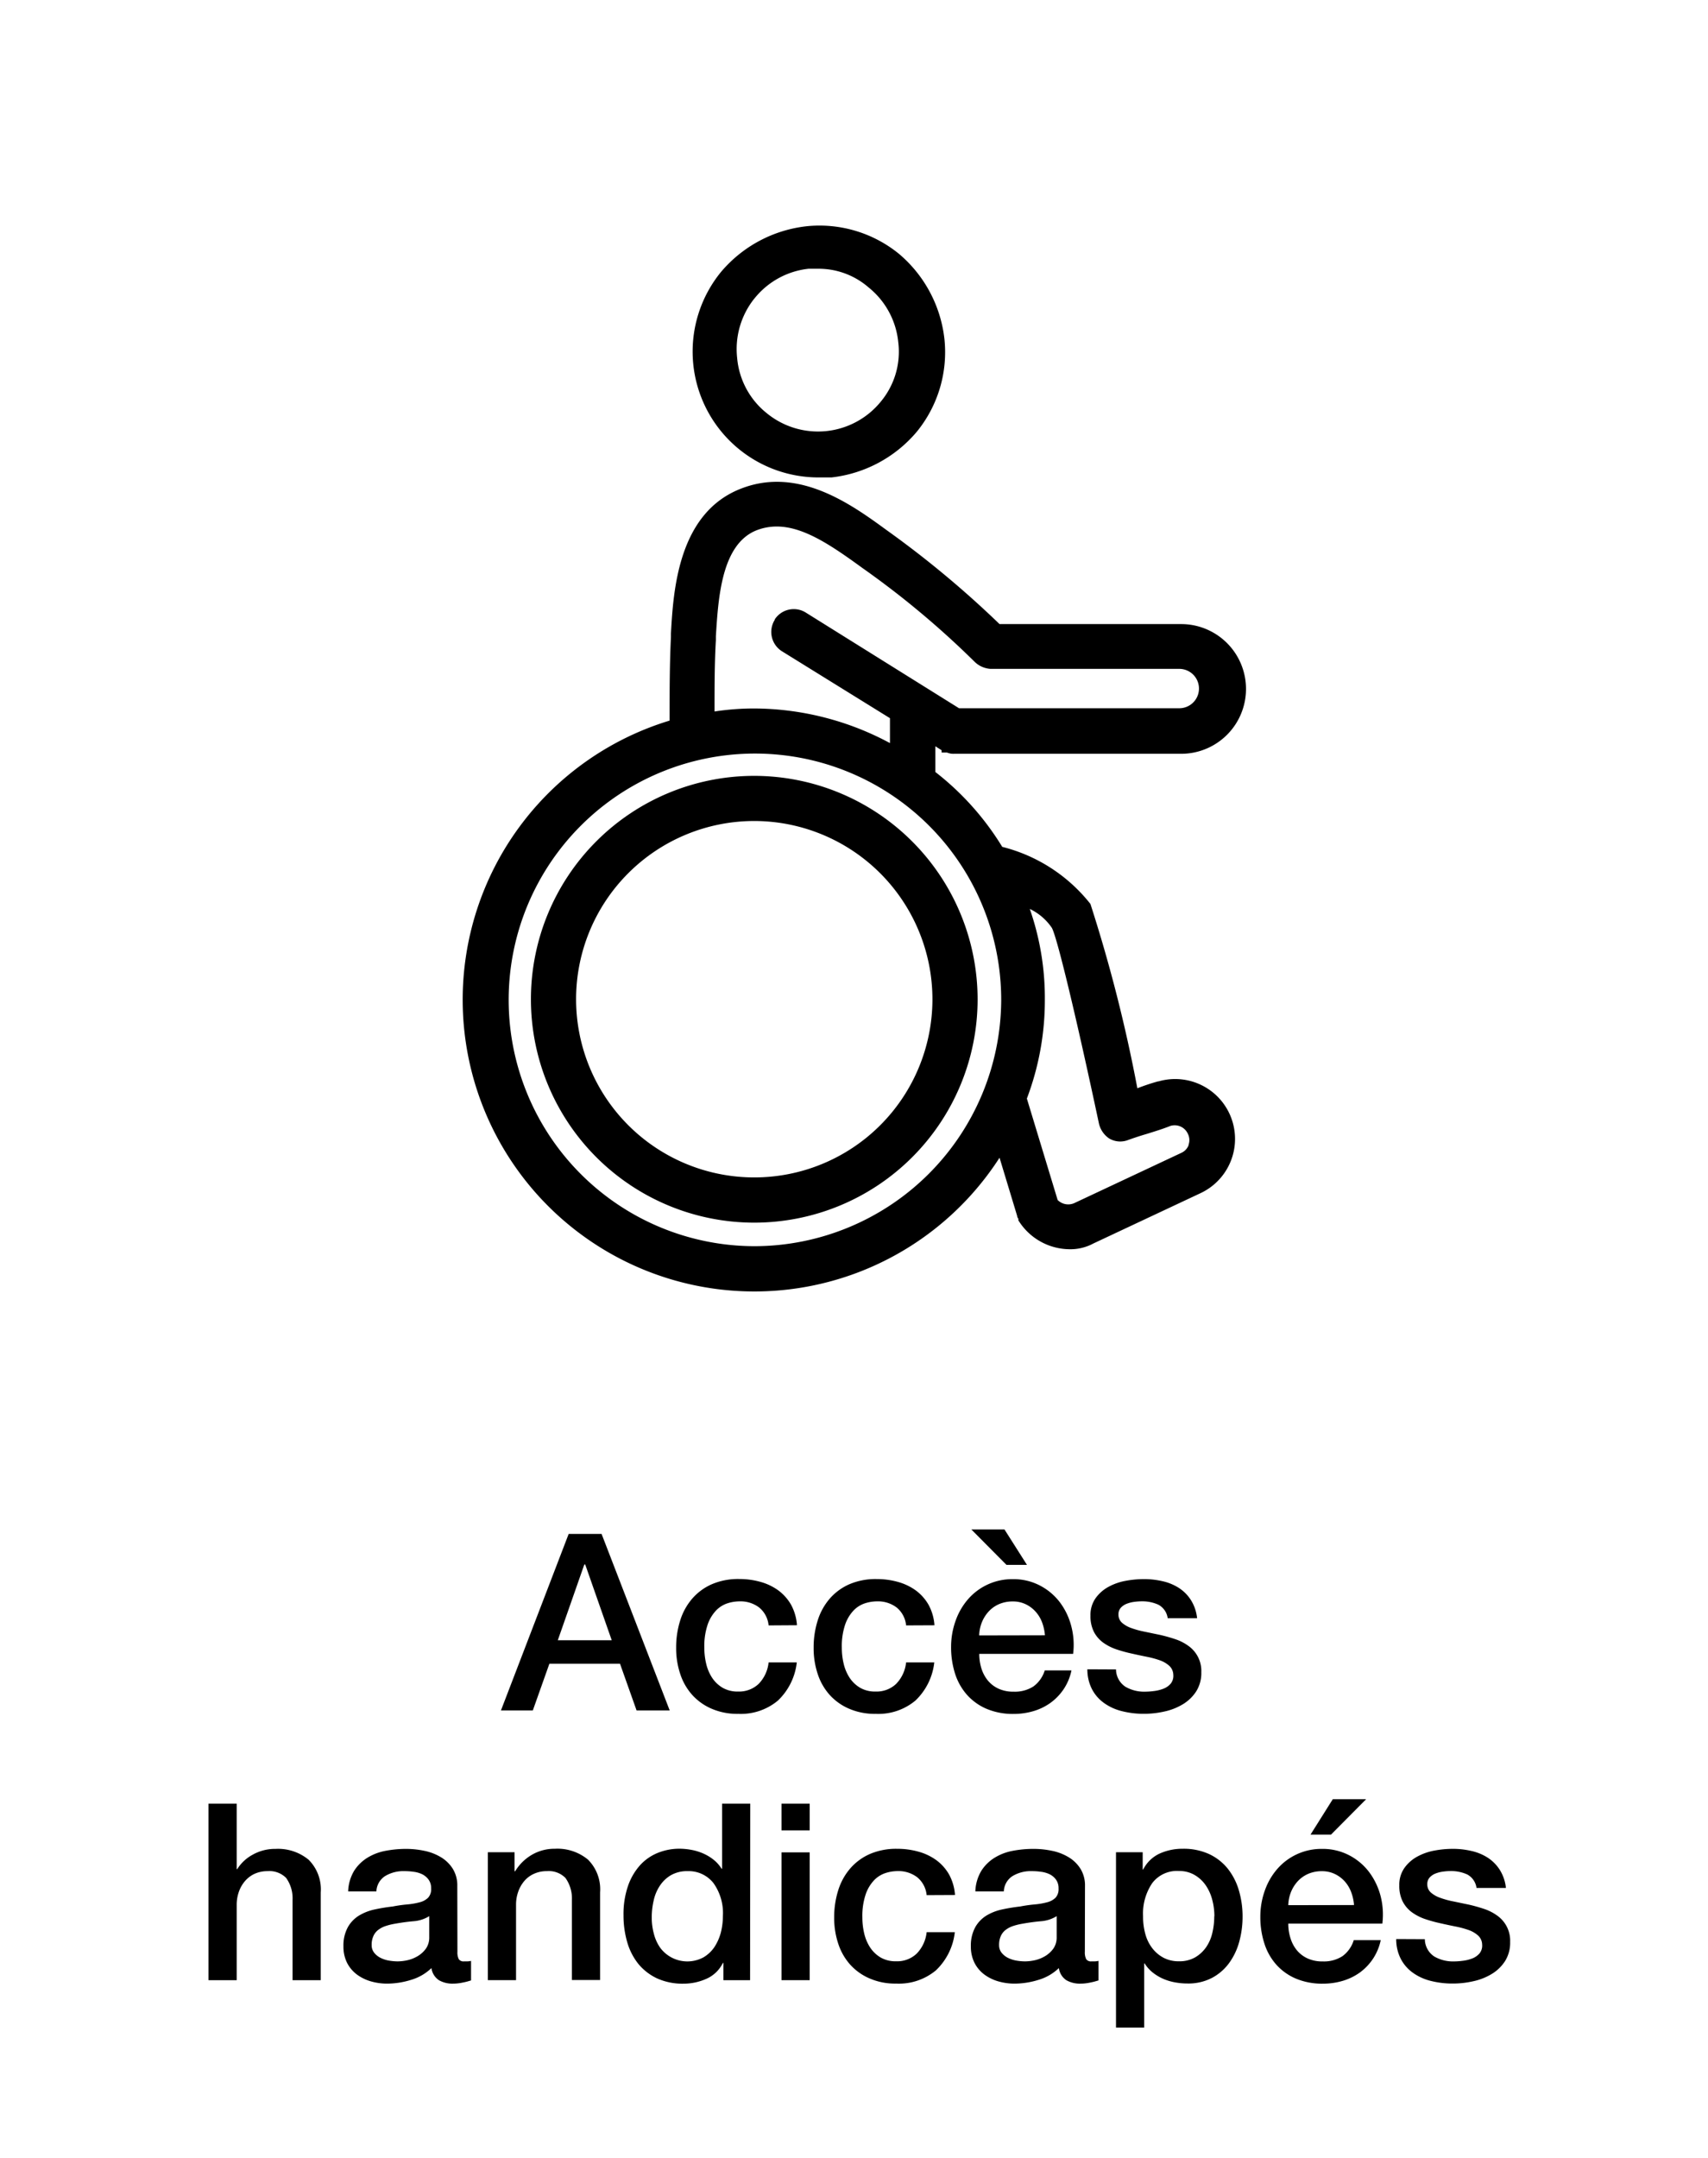
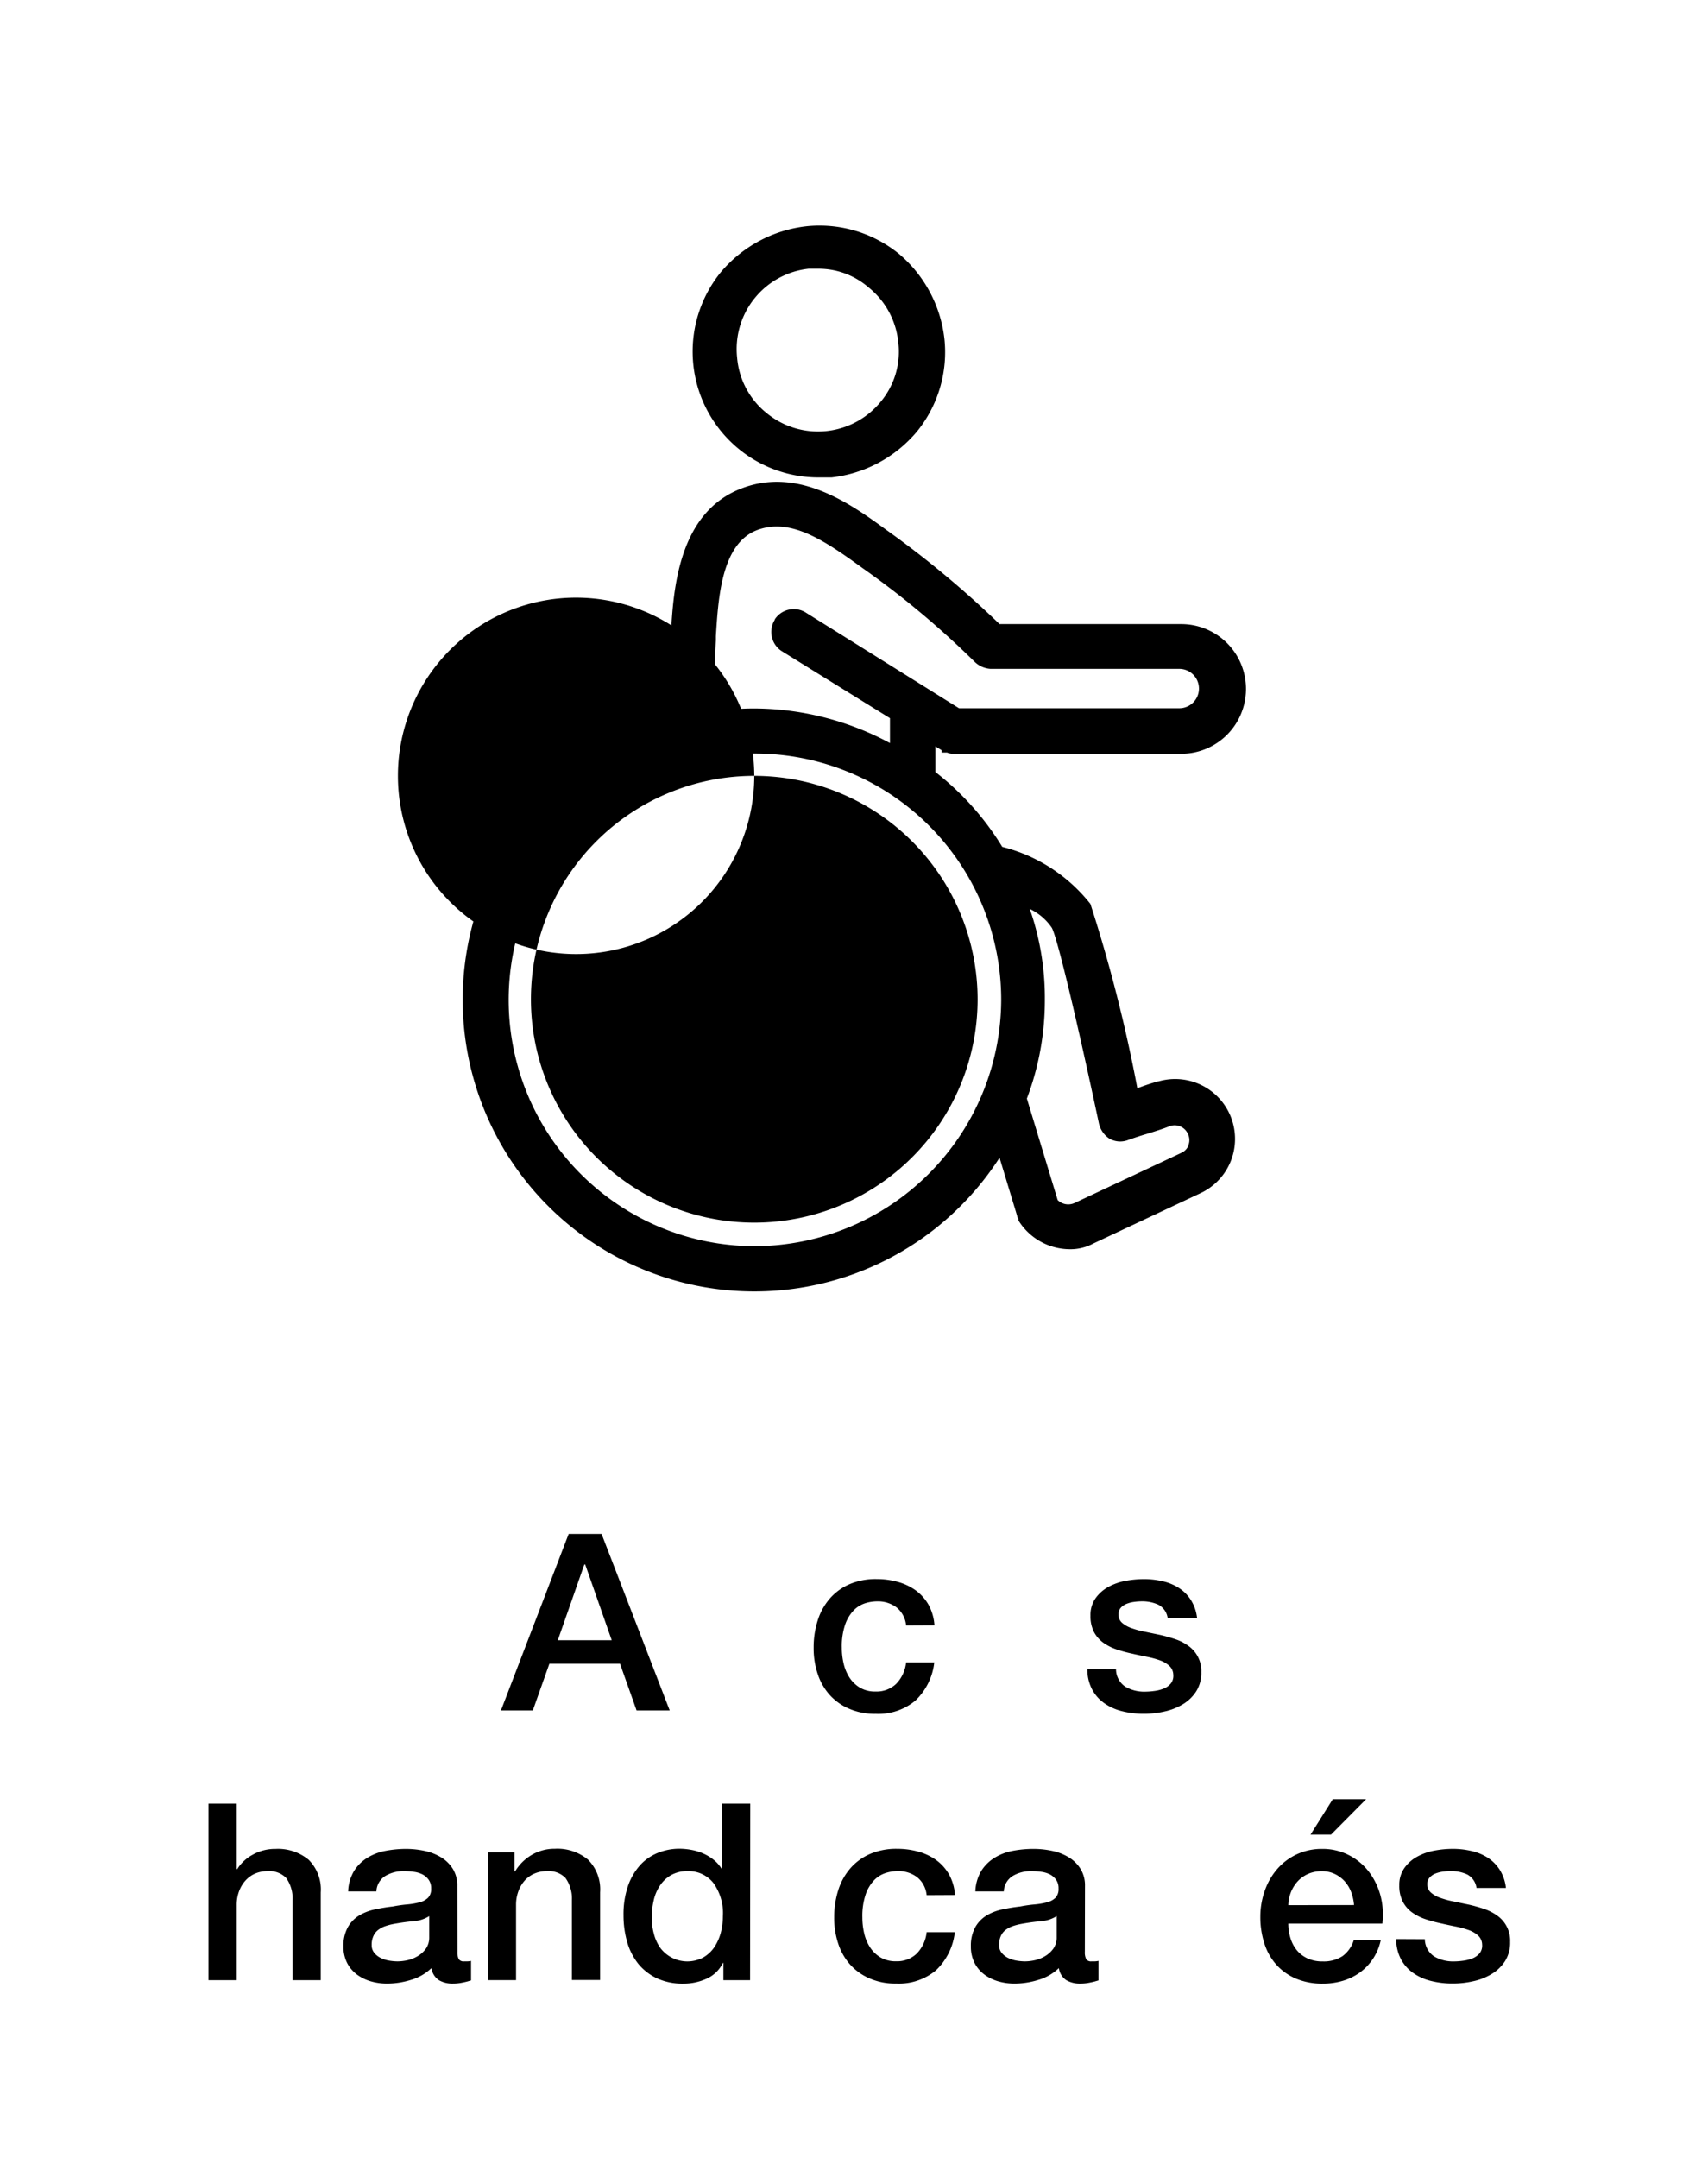
<svg xmlns="http://www.w3.org/2000/svg" id="Groupe_3409" data-name="Groupe 3409" width="38" height="48" viewBox="0 0 38 48">
  <defs>
    <clipPath id="clip-path">
      <rect id="Rectangle_1575" data-name="Rectangle 1575" width="38" height="48" fill="none" />
    </clipPath>
  </defs>
  <g id="Groupe_3408" data-name="Groupe 3408" clip-path="url(#clip-path)">
    <g id="Groupe_3407" data-name="Groupe 3407">
      <g id="Groupe_3406" data-name="Groupe 3406" clip-path="url(#clip-path)">
        <g id="Groupe_3405" data-name="Groupe 3405" opacity="0">
          <g id="Groupe_3404" data-name="Groupe 3404">
            <g id="Groupe_3403" data-name="Groupe 3403" clip-path="url(#clip-path)">
              <rect id="Rectangle_1572" data-name="Rectangle 1572" width="38" height="48" fill="#e3e2e2" />
            </g>
          </g>
        </g>
        <path id="Tracé_9577" data-name="Tracé 9577" d="M18.221,10.62H18.5A2.907,2.907,0,0,0,20.4,9.6a2.8,2.8,0,0,0,.612-2.058A2.9,2.9,0,0,0,20,5.646a2.8,2.8,0,0,0-2.058-.613,2.912,2.912,0,0,0-1.9,1.015,2.8,2.8,0,0,0,2.182,4.572M16.787,6.637a1.788,1.788,0,0,1,1.2-.659h.206a1.693,1.693,0,0,1,1.131.415,1.79,1.79,0,0,1,.66,1.212A1.734,1.734,0,0,1,19.6,8.929a1.8,1.8,0,0,1-2.547.257A1.765,1.765,0,0,1,16.4,7.96a1.8,1.8,0,0,1,.386-1.323" />
        <path id="Tracé_9578" data-name="Tracé 9578" d="M25.771,24.052a4.728,4.728,0,0,0-.467.155,33.614,33.614,0,0,0-1.044-4.1,3.625,3.625,0,0,0-1.962-1.27,6.2,6.2,0,0,0-1.488-1.665V16.6l.139.088,0,.051h.12a.365.365,0,0,0,.155.028h5.055a1.442,1.442,0,0,0,0-2.885H22.238a22.167,22.167,0,0,0-2.477-2.065l-.028-.02c-.776-.566-1.95-1.423-3.229-.935-1.422.537-1.523,2.283-1.577,3.228v.083c-.029.593-.03,1.207-.03,1.856a6.489,6.489,0,1,0,7.341,9.723l.391,1.291a.11.11,0,0,0,.028.066v.037l.02.03a1.35,1.35,0,0,0,1.1.611,1.081,1.081,0,0,0,.55-.128l2.383-1.119a1.332,1.332,0,0,0-.938-2.485M17.239,13.784a.508.508,0,0,0,.154.7L19.8,15.975v.554a6.423,6.423,0,0,0-3.024-.77,5.852,5.852,0,0,0-.879.067c0-.552,0-1.075.03-1.586v-.087c.054-.871.128-2.063.92-2.363.728-.271,1.455.2,2.327.835a19.689,19.689,0,0,1,2.514,2.1.557.557,0,0,0,.349.153h4.2a.438.438,0,0,1,0,.876h-4.9l-3.406-2.126a.505.505,0,0,0-.695.151M16.781,27.72a5.479,5.479,0,1,1,5.494-5.463,5.5,5.5,0,0,1-5.494,5.463m9.665-2.252a.306.306,0,0,1-.164.176L23.9,26.762a.334.334,0,0,1-.369-.069l-.685-2.257a6.169,6.169,0,0,0,.4-2.209,6.012,6.012,0,0,0-.335-2.009,1.23,1.23,0,0,1,.491.421c.117.21.547,2,1.047,4.35a.549.549,0,0,0,.227.334.482.482,0,0,0,.4.043c.141-.051.287-.1.432-.142.184-.057.373-.116.53-.179a.322.322,0,0,1,.389.173.312.312,0,0,1,.015.25" />
-         <path id="Tracé_9579" data-name="Tracé 9579" d="M16.781,17.258a4.969,4.969,0,1,0,4.969,4.969,4.975,4.975,0,0,0-4.969-4.969m3.964,4.968a3.964,3.964,0,1,1-3.964-3.964,3.968,3.968,0,0,1,3.964,3.964" />
+         <path id="Tracé_9579" data-name="Tracé 9579" d="M16.781,17.258a4.969,4.969,0,1,0,4.969,4.969,4.975,4.975,0,0,0-4.969-4.969a3.964,3.964,0,1,1-3.964-3.964,3.968,3.968,0,0,1,3.964,3.964" />
        <path id="Tracé_9580" data-name="Tracé 9580" d="M12.652,34.12h.732L14.9,38.047h-.737l-.369-1.04H12.223l-.369,1.04h-.709Zm-.242,2.365h1.2L13.02,34.8H13Z" />
-         <path id="Tracé_9581" data-name="Tracé 9581" d="M17.1,36.155a.584.584,0,0,0-.212-.4.688.688,0,0,0-.437-.135.892.892,0,0,0-.259.041.62.62,0,0,0-.253.154.867.867,0,0,0-.192.313,1.5,1.5,0,0,0-.077.525,1.519,1.519,0,0,0,.041.353.978.978,0,0,0,.132.313.723.723,0,0,0,.234.223.663.663,0,0,0,.347.084.631.631,0,0,0,.453-.169.8.8,0,0,0,.223-.479h.627a1.38,1.38,0,0,1-.421.85,1.284,1.284,0,0,1-.882.294,1.428,1.428,0,0,1-.592-.114A1.237,1.237,0,0,1,15.4,37.7a1.3,1.3,0,0,1-.266-.465,1.8,1.8,0,0,1-.091-.583,1.981,1.981,0,0,1,.088-.6,1.36,1.36,0,0,1,.264-.486,1.23,1.23,0,0,1,.437-.325,1.475,1.475,0,0,1,.614-.118,1.726,1.726,0,0,1,.47.063,1.232,1.232,0,0,1,.4.19,1.031,1.031,0,0,1,.283.318,1.107,1.107,0,0,1,.132.457Z" />
        <path id="Tracé_9582" data-name="Tracé 9582" d="M20.159,36.155a.584.584,0,0,0-.212-.4.688.688,0,0,0-.437-.135.892.892,0,0,0-.259.041.62.62,0,0,0-.253.154.867.867,0,0,0-.192.313,1.5,1.5,0,0,0-.077.525,1.519,1.519,0,0,0,.041.353.978.978,0,0,0,.132.313.723.723,0,0,0,.234.223.663.663,0,0,0,.347.084.631.631,0,0,0,.453-.169.8.8,0,0,0,.223-.479h.627a1.38,1.38,0,0,1-.421.85,1.284,1.284,0,0,1-.882.294,1.428,1.428,0,0,1-.592-.114,1.237,1.237,0,0,1-.432-.307,1.3,1.3,0,0,1-.266-.465,1.8,1.8,0,0,1-.091-.583,1.981,1.981,0,0,1,.088-.6,1.36,1.36,0,0,1,.264-.486,1.23,1.23,0,0,1,.437-.325,1.475,1.475,0,0,1,.614-.118,1.726,1.726,0,0,1,.47.063,1.232,1.232,0,0,1,.4.19,1.031,1.031,0,0,1,.283.318,1.107,1.107,0,0,1,.132.457Z" />
-         <path id="Tracé_9583" data-name="Tracé 9583" d="M21.787,36.788a1.092,1.092,0,0,0,.046.318.807.807,0,0,0,.141.27.675.675,0,0,0,.236.184.78.78,0,0,0,.341.069.761.761,0,0,0,.443-.118.7.7,0,0,0,.25-.355h.594a1.173,1.173,0,0,1-.17.412,1.2,1.2,0,0,1-.292.306,1.259,1.259,0,0,1-.382.187,1.545,1.545,0,0,1-.443.063,1.5,1.5,0,0,1-.593-.11,1.232,1.232,0,0,1-.438-.308,1.312,1.312,0,0,1-.27-.473,1.935,1.935,0,0,1-.09-.605,1.718,1.718,0,0,1,.1-.575,1.469,1.469,0,0,1,.275-.478,1.3,1.3,0,0,1,1-.449,1.27,1.27,0,0,1,.6.141,1.321,1.321,0,0,1,.443.371,1.508,1.508,0,0,1,.255.53,1.631,1.631,0,0,1,.042.62Zm.561-2.767.5.787h-.456l-.781-.787Zm.9,2.354a1.068,1.068,0,0,0-.063-.286.744.744,0,0,0-.144-.239.7.7,0,0,0-.219-.165.655.655,0,0,0-.289-.063.764.764,0,0,0-.3.057.688.688,0,0,0-.231.16.8.8,0,0,0-.154.239.851.851,0,0,0-.063.3Z" />
        <path id="Tracé_9584" data-name="Tracé 9584" d="M24.829,37.134a.47.47,0,0,0,.209.385.826.826,0,0,0,.434.11,1.523,1.523,0,0,0,.2-.014.855.855,0,0,0,.212-.052.4.4,0,0,0,.162-.113.273.273,0,0,0,.058-.195.281.281,0,0,0-.088-.2.632.632,0,0,0-.212-.124,2.068,2.068,0,0,0-.294-.079q-.165-.033-.336-.072a3.155,3.155,0,0,1-.338-.093,1.132,1.132,0,0,1-.292-.149.692.692,0,0,1-.206-.239.767.767,0,0,1-.077-.36.646.646,0,0,1,.113-.388.851.851,0,0,1,.286-.253,1.265,1.265,0,0,1,.385-.135,2.228,2.228,0,0,1,.4-.038,1.8,1.8,0,0,1,.421.047,1.127,1.127,0,0,1,.363.15.887.887,0,0,1,.269.273.93.93,0,0,1,.135.4h-.654a.4.4,0,0,0-.206-.3.865.865,0,0,0-.372-.076,1.208,1.208,0,0,0-.157.011.716.716,0,0,0-.17.041.356.356,0,0,0-.135.088.214.214,0,0,0-.055.151.24.24,0,0,0,.08.187.622.622,0,0,0,.209.118,1.938,1.938,0,0,0,.294.08l.341.071a3.479,3.479,0,0,1,.336.094,1.07,1.07,0,0,1,.294.149.682.682,0,0,1,.289.588.764.764,0,0,1-.116.429.913.913,0,0,1-.3.286,1.336,1.336,0,0,1-.409.159,2.019,2.019,0,0,1-.446.05,1.951,1.951,0,0,1-.5-.06,1.15,1.15,0,0,1-.4-.185.871.871,0,0,1-.264-.308.958.958,0,0,1-.1-.437Z" />
        <path id="Tracé_9585" data-name="Tracé 9585" d="M4.639,40.12h.627v1.457h.011a.919.919,0,0,1,.343-.321,1.009,1.009,0,0,1,.509-.13,1.067,1.067,0,0,1,.738.242.93.93,0,0,1,.269.726v1.953H6.509V42.259a.779.779,0,0,0-.143-.487.523.523,0,0,0-.413-.151.692.692,0,0,0-.286.058.63.63,0,0,0-.214.16.742.742,0,0,0-.138.239.871.871,0,0,0-.049.291v1.678H4.639Z" />
        <path id="Tracé_9586" data-name="Tracé 9586" d="M10.177,43.414a.335.335,0,0,0,.03.165.127.127,0,0,0,.118.049h.066a.384.384,0,0,0,.089-.011v.435l-.086.025c-.034.009-.071.017-.107.024a1.046,1.046,0,0,1-.11.017.855.855,0,0,1-.093.005.6.6,0,0,1-.32-.077.385.385,0,0,1-.165-.269,1.1,1.1,0,0,1-.459.264,1.807,1.807,0,0,1-.525.082,1.291,1.291,0,0,1-.369-.052.968.968,0,0,1-.31-.154.751.751,0,0,1-.215-.258.8.8,0,0,1-.08-.366.846.846,0,0,1,.1-.429.714.714,0,0,1,.253-.259,1.134,1.134,0,0,1,.352-.134c.13-.028.261-.049.393-.064a3.168,3.168,0,0,1,.325-.046,1.611,1.611,0,0,0,.272-.047.416.416,0,0,0,.187-.1.279.279,0,0,0,.069-.206.323.323,0,0,0-.058-.2.391.391,0,0,0-.143-.119.627.627,0,0,0-.19-.054,1.4,1.4,0,0,0-.2-.014.787.787,0,0,0-.434.11.426.426,0,0,0-.193.341H7.746a.947.947,0,0,1,.132-.457.918.918,0,0,1,.294-.291,1.183,1.183,0,0,1,.4-.154,2.447,2.447,0,0,1,.463-.044,1.968,1.968,0,0,1,.412.044,1.16,1.16,0,0,1,.366.143.789.789,0,0,1,.261.256.7.7,0,0,1,.1.382Zm-.627-.792a.767.767,0,0,1-.352.113c-.139.012-.279.032-.418.057a1.346,1.346,0,0,0-.192.047.556.556,0,0,0-.165.083.347.347,0,0,0-.113.137.463.463,0,0,0-.041.207.264.264,0,0,0,.06.175.426.426,0,0,0,.146.113.681.681,0,0,0,.187.058,1.154,1.154,0,0,0,.184.016,1.028,1.028,0,0,0,.225-.027.775.775,0,0,0,.229-.094.607.607,0,0,0,.179-.167.432.432,0,0,0,.071-.251Z" />
        <path id="Tracé_9587" data-name="Tracé 9587" d="M10.854,41.2h.594v.418l.01.011a1.054,1.054,0,0,1,.374-.371.994.994,0,0,1,.512-.135,1.064,1.064,0,0,1,.738.242.931.931,0,0,1,.269.726v1.952h-.627V42.259a.783.783,0,0,0-.144-.487.519.519,0,0,0-.413-.151.672.672,0,0,0-.285.058.61.61,0,0,0-.215.159.75.75,0,0,0-.137.239.857.857,0,0,0-.049.292v1.677h-.627Z" />
        <path id="Tracé_9588" data-name="Tracé 9588" d="M16.688,44.047h-.594v-.385h-.011a.736.736,0,0,1-.368.354,1.238,1.238,0,0,1-.512.108,1.366,1.366,0,0,1-.585-.118,1.2,1.2,0,0,1-.416-.322,1.384,1.384,0,0,1-.247-.482,2.119,2.119,0,0,1-.083-.6,1.923,1.923,0,0,1,.105-.666,1.344,1.344,0,0,1,.277-.462,1.085,1.085,0,0,1,.4-.267,1.281,1.281,0,0,1,.454-.085,1.485,1.485,0,0,1,.271.025,1.181,1.181,0,0,1,.264.08,1.045,1.045,0,0,1,.233.14.794.794,0,0,1,.178.2h.011V40.12h.627ZM14.5,42.655a1.389,1.389,0,0,0,.047.357.948.948,0,0,0,.142.314.753.753,0,0,0,.957.215.752.752,0,0,0,.248-.231,1.105,1.105,0,0,0,.143-.322,1.492,1.492,0,0,0,.046-.366,1.145,1.145,0,0,0-.211-.737.7.7,0,0,0-.575-.264.719.719,0,0,0-.372.091.75.75,0,0,0-.246.236.957.957,0,0,0-.137.331,1.68,1.68,0,0,0-.042.376" />
-         <path id="Tracé_9589" data-name="Tracé 9589" d="M17.387,40.12h.627v.594h-.627Zm0,1.083h.627v2.843h-.627Z" />
        <path id="Tracé_9590" data-name="Tracé 9590" d="M20.616,42.155a.584.584,0,0,0-.212-.4.688.688,0,0,0-.437-.135.892.892,0,0,0-.259.041.62.62,0,0,0-.253.154.858.858,0,0,0-.192.313,1.5,1.5,0,0,0-.077.525,1.519,1.519,0,0,0,.041.353.978.978,0,0,0,.132.313.723.723,0,0,0,.234.223.663.663,0,0,0,.347.084.631.631,0,0,0,.453-.169.8.8,0,0,0,.223-.479h.627a1.38,1.38,0,0,1-.421.85,1.284,1.284,0,0,1-.882.294,1.428,1.428,0,0,1-.592-.114,1.237,1.237,0,0,1-.432-.307,1.3,1.3,0,0,1-.266-.465,1.8,1.8,0,0,1-.091-.583,1.981,1.981,0,0,1,.088-.6,1.36,1.36,0,0,1,.264-.486,1.23,1.23,0,0,1,.437-.325,1.475,1.475,0,0,1,.614-.118,1.726,1.726,0,0,1,.47.063,1.232,1.232,0,0,1,.4.19,1.031,1.031,0,0,1,.283.318,1.107,1.107,0,0,1,.132.457Z" />
        <path id="Tracé_9591" data-name="Tracé 9591" d="M24.136,43.414a.335.335,0,0,0,.03.165.127.127,0,0,0,.118.049h.066a.384.384,0,0,0,.089-.011v.435l-.086.025c-.034.009-.071.017-.107.024a1.046,1.046,0,0,1-.11.017.855.855,0,0,1-.093.005.6.6,0,0,1-.32-.077.385.385,0,0,1-.165-.269,1.1,1.1,0,0,1-.459.264,1.807,1.807,0,0,1-.525.082,1.291,1.291,0,0,1-.369-.052.968.968,0,0,1-.31-.154.751.751,0,0,1-.215-.258.8.8,0,0,1-.08-.366.846.846,0,0,1,.1-.429.714.714,0,0,1,.253-.259,1.134,1.134,0,0,1,.352-.134c.13-.028.261-.049.393-.064a3.168,3.168,0,0,1,.325-.046,1.611,1.611,0,0,0,.272-.047.416.416,0,0,0,.187-.1.279.279,0,0,0,.069-.206.323.323,0,0,0-.058-.2.391.391,0,0,0-.143-.119.627.627,0,0,0-.19-.054,1.4,1.4,0,0,0-.2-.014.787.787,0,0,0-.434.11.426.426,0,0,0-.193.341H21.7a.947.947,0,0,1,.132-.457.918.918,0,0,1,.294-.291,1.183,1.183,0,0,1,.4-.154A2.447,2.447,0,0,1,23,41.126a1.968,1.968,0,0,1,.412.044,1.16,1.16,0,0,1,.366.143.789.789,0,0,1,.261.256.7.7,0,0,1,.1.382Zm-.627-.792a.767.767,0,0,1-.352.113c-.139.012-.279.032-.418.057a1.346,1.346,0,0,0-.192.047.556.556,0,0,0-.165.083.347.347,0,0,0-.113.137.463.463,0,0,0-.041.207.264.264,0,0,0,.06.175.426.426,0,0,0,.146.113.681.681,0,0,0,.187.058,1.154,1.154,0,0,0,.184.016,1.028,1.028,0,0,0,.225-.027.775.775,0,0,0,.229-.094.607.607,0,0,0,.179-.167.432.432,0,0,0,.071-.251Z" />
-         <path id="Tracé_9592" data-name="Tracé 9592" d="M24.829,41.2h.594v.384h.011a.776.776,0,0,1,.368-.355,1.232,1.232,0,0,1,.512-.106,1.356,1.356,0,0,1,.586.118,1.167,1.167,0,0,1,.415.324,1.415,1.415,0,0,1,.247.481,2.045,2.045,0,0,1,.083.589,2.093,2.093,0,0,1-.074.555,1.446,1.446,0,0,1-.226.476,1.117,1.117,0,0,1-.382.33,1.133,1.133,0,0,1-.545.124,1.512,1.512,0,0,1-.275-.025,1.216,1.216,0,0,1-.264-.079,1.071,1.071,0,0,1-.234-.141.794.794,0,0,1-.178-.2h-.011V45.1h-.627Zm2.189,1.424a1.417,1.417,0,0,0-.05-.374,1.012,1.012,0,0,0-.148-.322.775.775,0,0,0-.248-.225.667.667,0,0,0-.341-.085.687.687,0,0,0-.6.275,1.211,1.211,0,0,0-.2.731,1.453,1.453,0,0,0,.052.4.9.9,0,0,0,.157.316.772.772,0,0,0,.25.209.717.717,0,0,0,.338.077.7.7,0,0,0,.363-.088.775.775,0,0,0,.245-.228.924.924,0,0,0,.137-.319,1.593,1.593,0,0,0,.042-.366" />
        <path id="Tracé_9593" data-name="Tracé 9593" d="M28.662,42.788a1.06,1.06,0,0,0,.047.318.788.788,0,0,0,.14.27.67.67,0,0,0,.237.184.775.775,0,0,0,.34.069.759.759,0,0,0,.443-.118.7.7,0,0,0,.25-.355h.6a1.193,1.193,0,0,1-.171.412,1.213,1.213,0,0,1-.291.306,1.276,1.276,0,0,1-.383.187,1.545,1.545,0,0,1-.443.063,1.508,1.508,0,0,1-.593-.11,1.232,1.232,0,0,1-.438-.308,1.3,1.3,0,0,1-.269-.473,1.906,1.906,0,0,1-.091-.605,1.718,1.718,0,0,1,.1-.575,1.469,1.469,0,0,1,.275-.478,1.3,1.3,0,0,1,1-.449,1.27,1.27,0,0,1,.6.141,1.311,1.311,0,0,1,.443.371,1.527,1.527,0,0,1,.256.53,1.652,1.652,0,0,1,.041.62Zm1.463-.413a1.068,1.068,0,0,0-.063-.286.76.76,0,0,0-.143-.239.711.711,0,0,0-.22-.165.655.655,0,0,0-.289-.063.764.764,0,0,0-.3.057.7.7,0,0,0-.231.16.8.8,0,0,0-.154.239.851.851,0,0,0-.063.3Zm-.473-2.354h.742l-.781.787h-.456Z" />
        <path id="Tracé_9594" data-name="Tracé 9594" d="M31.7,43.134a.47.47,0,0,0,.209.385.826.826,0,0,0,.434.11,1.523,1.523,0,0,0,.2-.014.855.855,0,0,0,.212-.052.4.4,0,0,0,.162-.113.273.273,0,0,0,.058-.195.281.281,0,0,0-.088-.2.632.632,0,0,0-.212-.124,2.068,2.068,0,0,0-.294-.079q-.165-.033-.336-.072a3.155,3.155,0,0,1-.338-.093,1.132,1.132,0,0,1-.292-.149.692.692,0,0,1-.206-.239.767.767,0,0,1-.077-.36.646.646,0,0,1,.113-.388.851.851,0,0,1,.286-.253,1.265,1.265,0,0,1,.385-.135,2.228,2.228,0,0,1,.4-.038,1.8,1.8,0,0,1,.421.047,1.127,1.127,0,0,1,.363.15.887.887,0,0,1,.269.273.93.93,0,0,1,.135.4h-.654a.4.4,0,0,0-.206-.3.865.865,0,0,0-.372-.076,1.208,1.208,0,0,0-.157.011.716.716,0,0,0-.17.041.356.356,0,0,0-.135.088.214.214,0,0,0-.055.151.24.24,0,0,0,.08.187.622.622,0,0,0,.209.118,1.938,1.938,0,0,0,.294.08l.341.071a3.478,3.478,0,0,1,.336.094,1.07,1.07,0,0,1,.294.149.682.682,0,0,1,.289.588.764.764,0,0,1-.116.429.913.913,0,0,1-.3.286,1.336,1.336,0,0,1-.409.159,2.019,2.019,0,0,1-.446.05,1.951,1.951,0,0,1-.5-.06,1.15,1.15,0,0,1-.4-.185.871.871,0,0,1-.264-.308.958.958,0,0,1-.1-.437Z" />
      </g>
    </g>
  </g>
</svg>